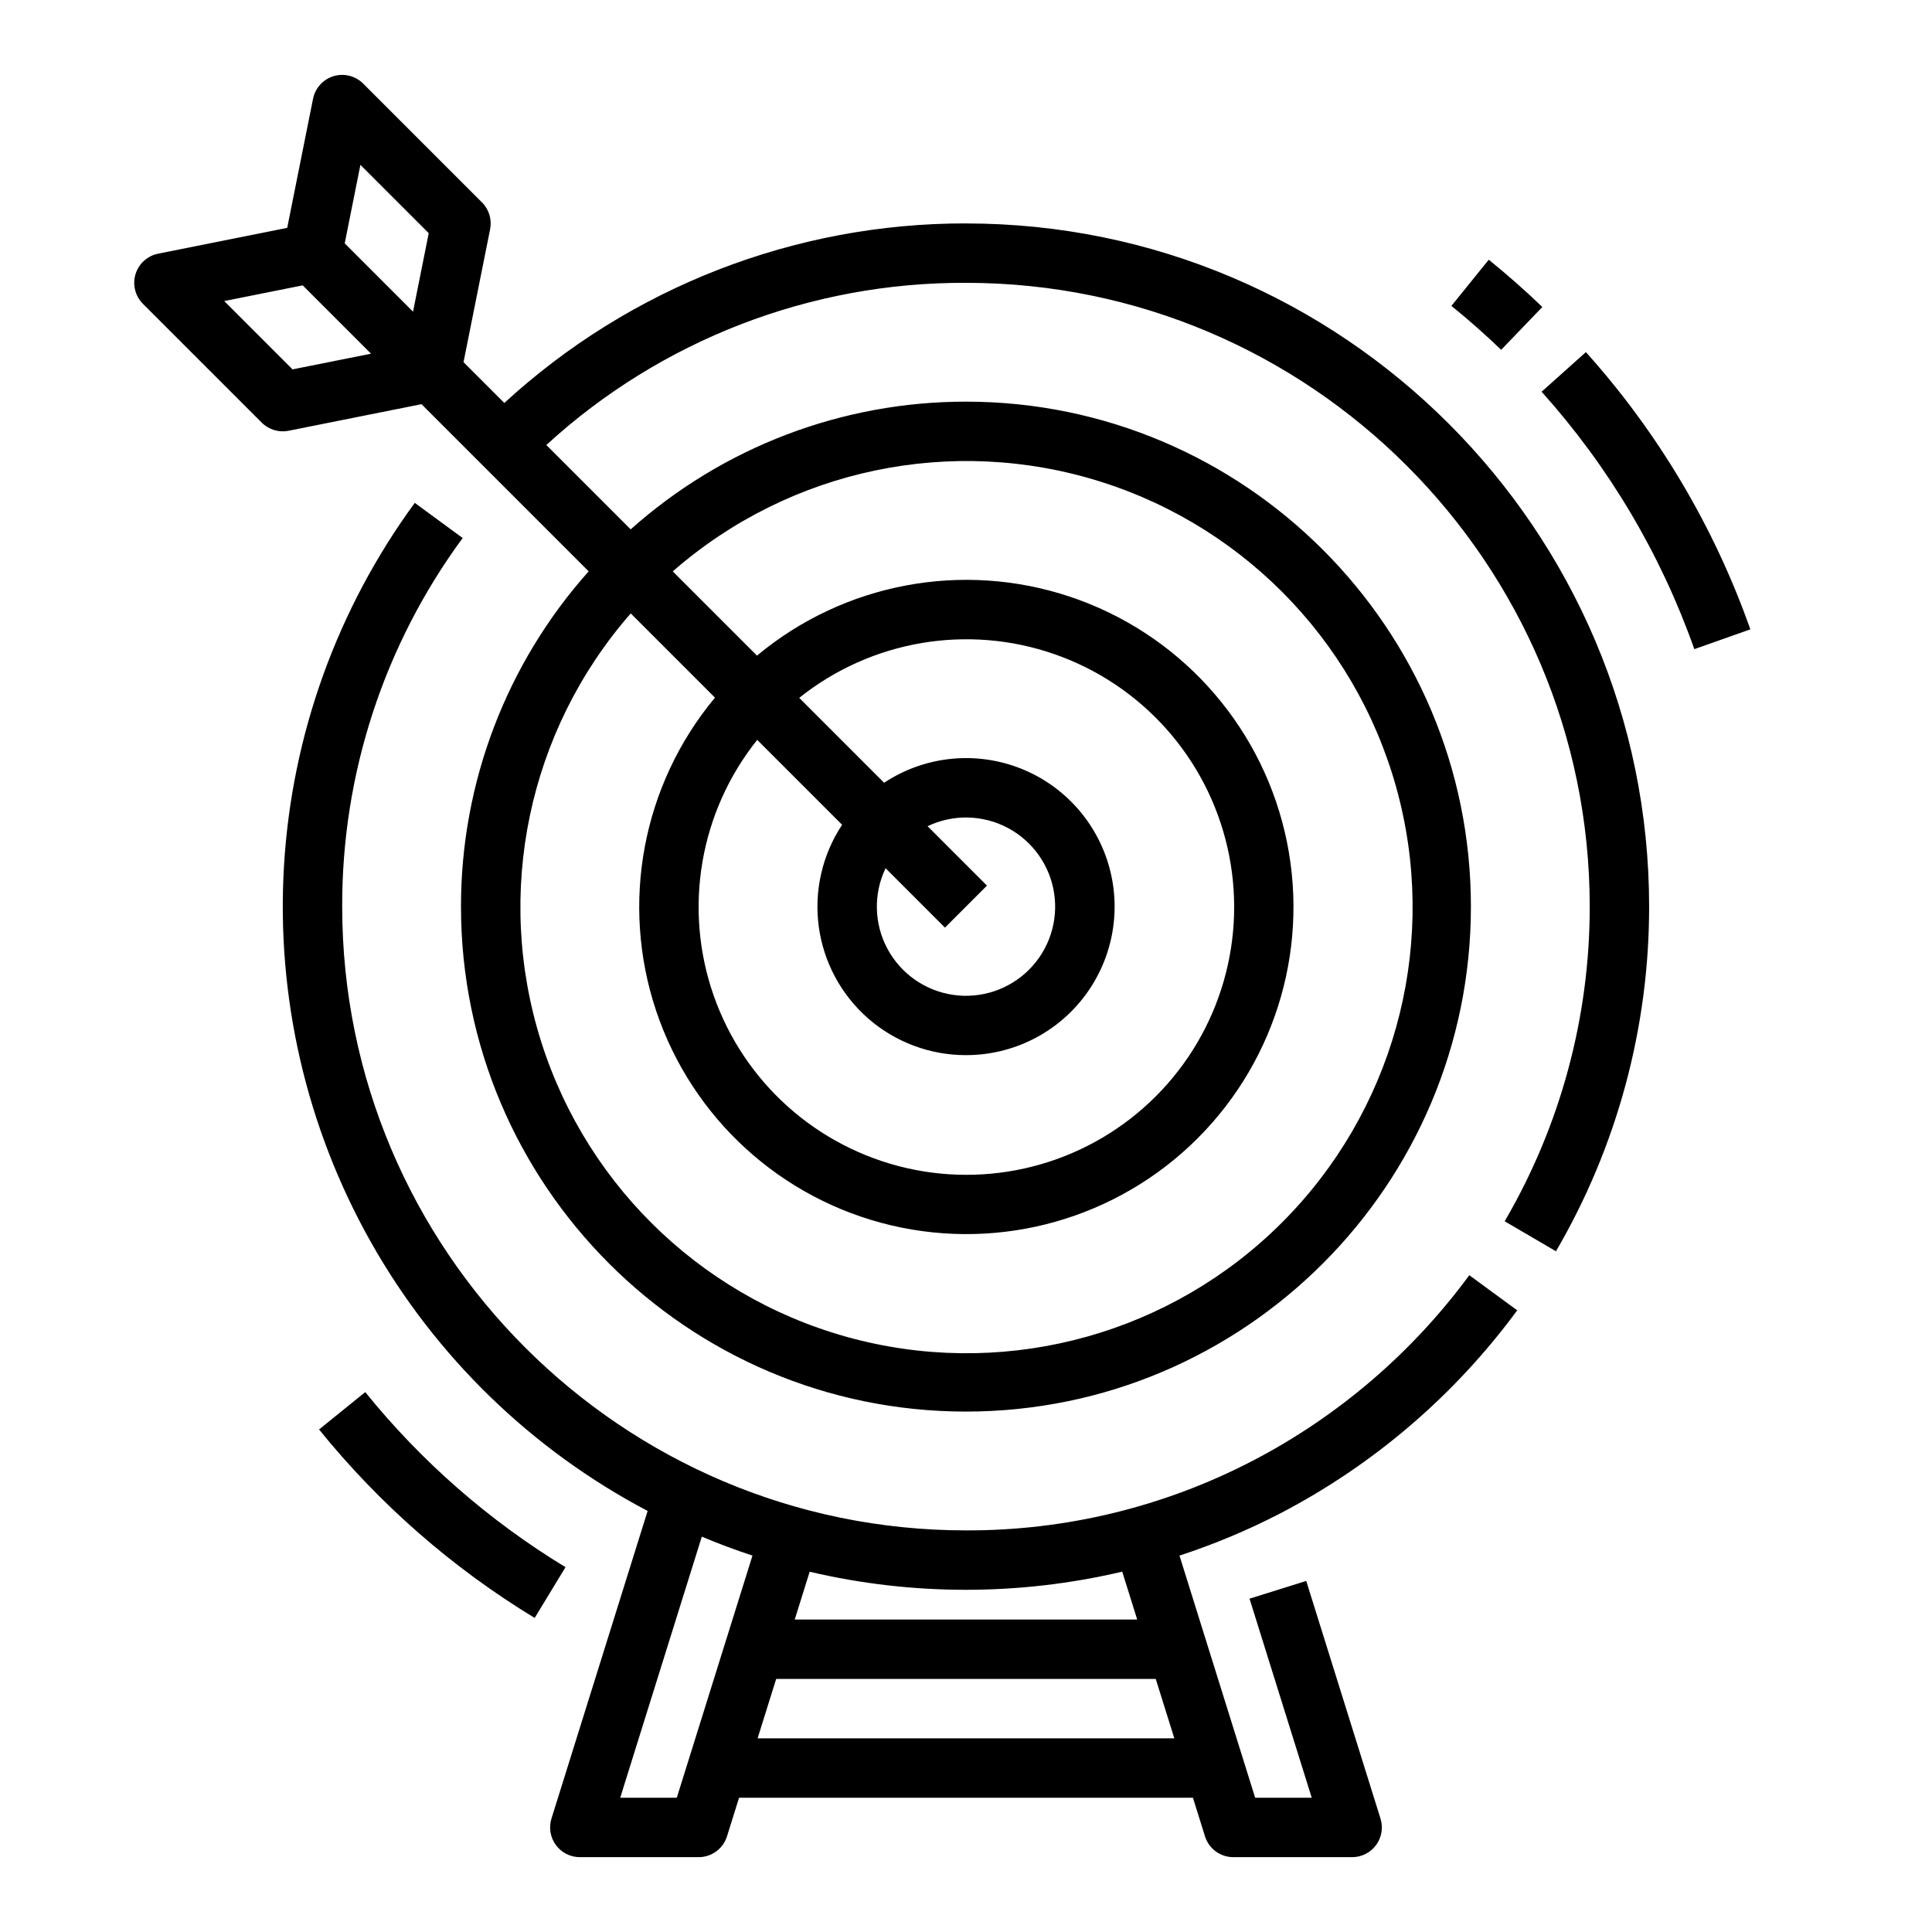
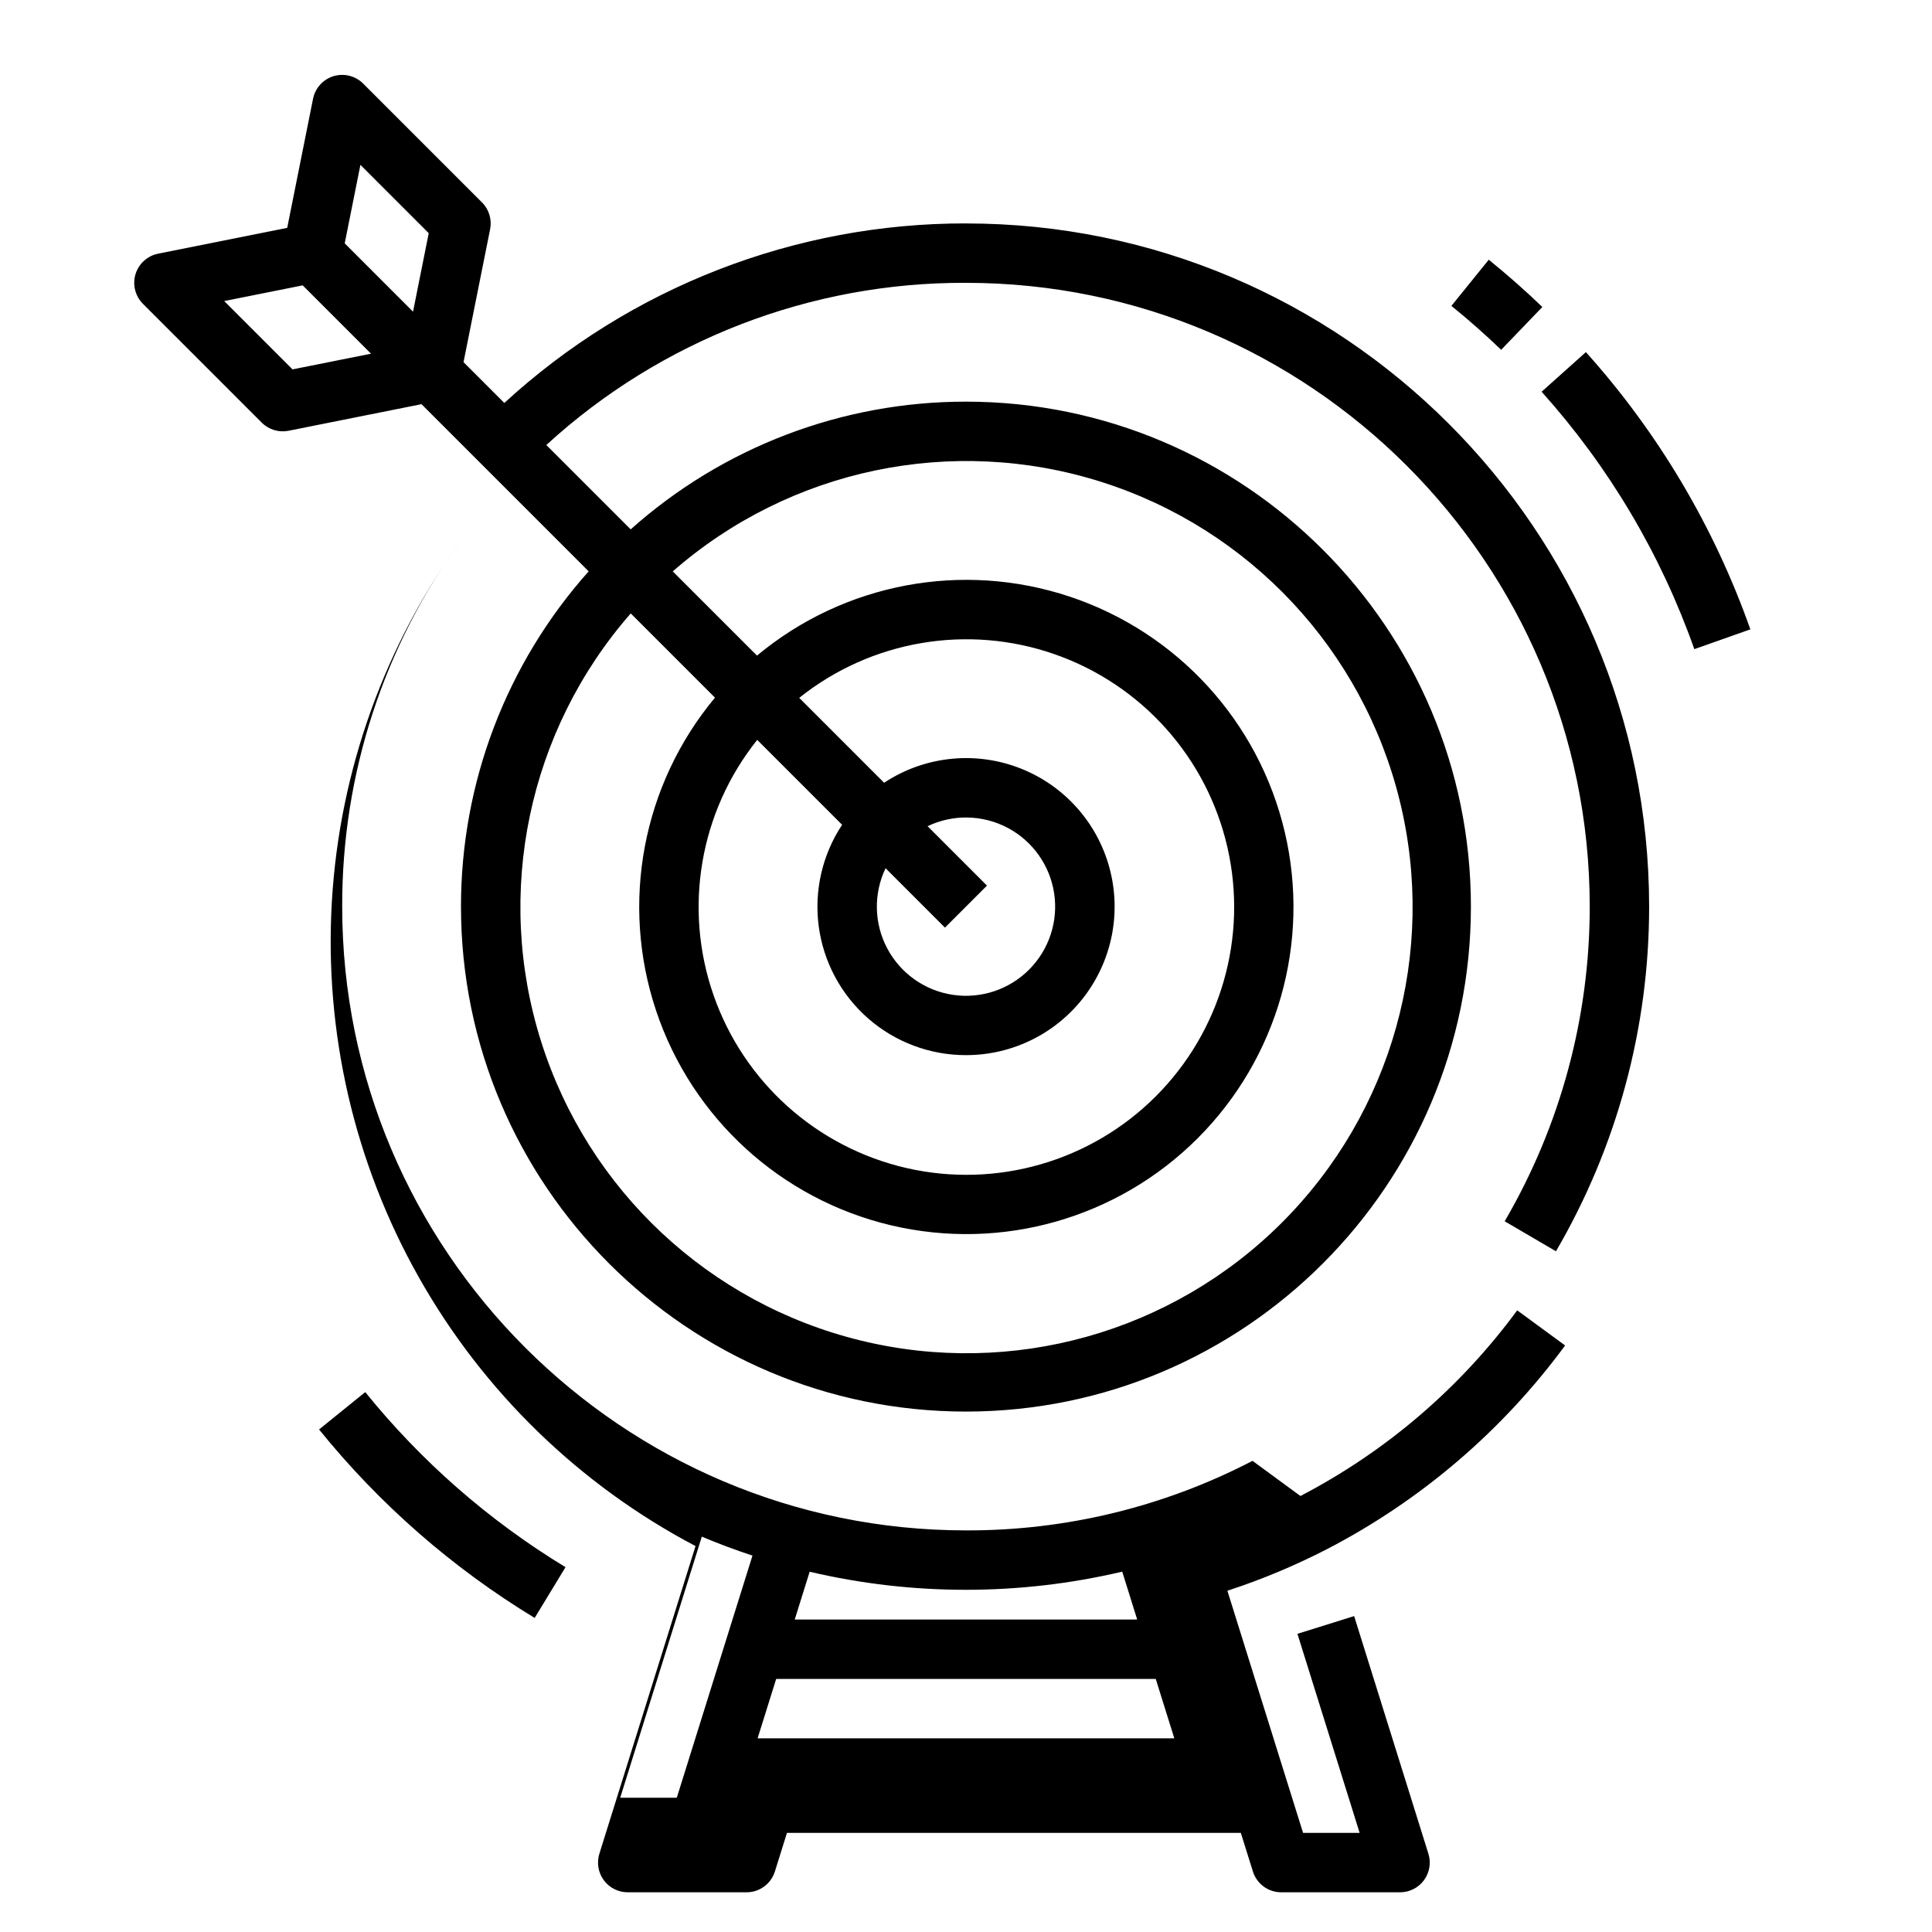
<svg xmlns="http://www.w3.org/2000/svg" fill="#000000" width="800px" height="800px" version="1.1" viewBox="144 144 512 512">
-   <path d="m475.93 531.14c-23.449 12.191-49.504 18.516-75.934 18.43-91.152 0-165.31-74.16-165.31-165.31-0.098-35.141 11.098-69.379 31.93-97.68l-12.695-9.312c-20.562 28.074-32.598 61.484-34.66 96.223-2.066 34.738 5.926 69.34 23.016 99.652 17.094 30.316 42.559 55.059 73.352 71.273l-25.484 81.527c-0.746 2.391-0.312 4.996 1.172 7.016 1.484 2.016 3.84 3.207 6.348 3.207h31.488-0.004c3.445 0 6.488-2.238 7.516-5.523l3.195-10.223h120.28l3.195 10.219-0.004 0.004c1.027 3.285 4.07 5.523 7.516 5.523h31.488c2.504 0 4.859-1.191 6.344-3.211 1.48-2.016 1.918-4.621 1.168-7.012l-19.68-62.977-15.027 4.699 16.484 52.754h-14.992l-20.055-64.168c9.152-2.988 18.047-6.711 26.602-11.133 24.812-12.902 46.332-31.332 62.898-53.867l-12.695-9.312c-15.129 20.582-34.785 37.414-57.449 49.203zm-117.36 29.387c27.242 6.391 55.594 6.383 82.832-0.023l3.965 12.684h-90.754zm-35.215 59.891h-14.992l21.625-69.188c4.391 1.848 8.863 3.519 13.426 5.019zm21.418-15.742 4.922-15.742 100.59-0.004 4.922 15.742zm55.219-401.47c-45.309-0.059-88.98 16.926-122.34 47.582l-10.812-10.812 7.047-35.227c0.516-2.582-0.293-5.25-2.152-7.109l-31.488-31.488c-2.055-2.051-5.07-2.809-7.848-1.969-2.777 0.844-4.867 3.144-5.438 5.992l-6.848 34.211-34.215 6.844h0.004c-2.848 0.57-5.148 2.66-5.992 5.438-0.84 2.777-0.082 5.793 1.969 7.844l31.488 31.488c1.859 1.863 4.527 2.672 7.109 2.156l35.227-7.047 44.305 44.305v-0.004c-21.82 24.449-33.867 56.082-33.84 88.852 0 73.789 60.035 133.82 133.82 133.82s133.82-60.035 133.82-133.82c0-73.789-60.035-133.82-133.82-133.82-32.77-0.023-64.402 12.023-88.848 33.844l-22.355-22.355c30.34-27.805 70.047-43.148 111.2-42.977 91.152 0 165.31 74.16 165.31 165.31 0.016 29.301-7.762 58.082-22.535 83.383l13.586 7.953c16.188-27.715 24.707-59.238 24.691-91.336 0-99.836-81.223-181.05-181.05-181.05zm-178.47 38.684-18.105-18.105 20.805-4.16 18.105 18.105zm31.938-15.293-18.105-18.105 4.16-20.805 18.105 18.105zm57.695 79.965 22.32 22.32h0.004c-19.223 23.078-25.129 54.461-15.609 82.949 9.516 28.484 33.102 50.016 62.332 56.906 29.234 6.891 59.953-1.84 81.191-23.078 21.238-21.238 29.969-51.953 23.078-81.188-6.891-29.234-28.422-52.816-56.91-62.336-28.488-9.516-59.871-3.609-82.949 15.613l-22.32-22.32v-0.004c31.086-27.191 74.105-36.195 113.48-23.742 39.379 12.449 69.406 44.547 79.207 84.668s-2.047 82.449-31.25 111.65-71.531 41.051-111.65 31.25c-40.117-9.801-72.219-39.828-84.668-79.207-12.449-39.379-3.449-82.402 23.746-113.48zm88.84 117.06c12.449 0.012 24.172-5.867 31.605-15.855 7.434-9.988 9.707-22.906 6.121-34.828-3.582-11.926-12.594-21.453-24.305-25.688-11.707-4.234-24.73-2.684-35.113 4.191l-22.496-22.5c19.07-15.242 44.641-19.609 67.691-11.562 23.051 8.051 40.344 27.383 45.785 51.184 5.441 23.801-1.734 48.727-19 65.992-17.262 17.266-42.191 24.441-65.992 19s-43.133-22.738-51.18-45.789c-8.051-23.051-3.684-48.617 11.562-67.691l22.5 22.5h-0.004c-5.258 7.941-7.457 17.523-6.188 26.965 1.273 9.441 5.93 18.102 13.105 24.371 7.172 6.266 16.379 9.719 25.906 9.711zm-10.176-60.668c6.758-3.231 14.648-3.059 21.266 0.453 6.617 3.516 11.172 9.961 12.281 17.367 1.109 7.41-1.359 14.906-6.66 20.203-5.297 5.297-12.793 7.769-20.199 6.66-7.41-1.109-13.855-5.668-17.367-12.281-3.516-6.617-3.684-14.508-0.453-21.27l15.742 15.742 11.133-11.133zm174.46-125.64c19.203 21.395 34.016 46.363 43.582 73.473l-14.844 5.246v0.004c-8.887-25.176-22.637-48.355-40.473-68.223zm-11.539-11.957-10.914 11.348c-4.211-4.051-8.648-7.969-13.188-11.641l9.902-12.238c4.887 3.957 9.664 8.172 14.199 12.531zm-258.87 333.96-8.176 13.453c-21.785-13.227-41.117-30.125-57.137-49.945l12.238-9.902v-0.004c14.883 18.414 32.836 34.113 53.074 46.398z" />
+   <path d="m475.93 531.14c-23.449 12.191-49.504 18.516-75.934 18.43-91.152 0-165.31-74.16-165.31-165.31-0.098-35.141 11.098-69.379 31.93-97.68c-20.562 28.074-32.598 61.484-34.66 96.223-2.066 34.738 5.926 69.34 23.016 99.652 17.094 30.316 42.559 55.059 73.352 71.273l-25.484 81.527c-0.746 2.391-0.312 4.996 1.172 7.016 1.484 2.016 3.84 3.207 6.348 3.207h31.488-0.004c3.445 0 6.488-2.238 7.516-5.523l3.195-10.223h120.28l3.195 10.219-0.004 0.004c1.027 3.285 4.07 5.523 7.516 5.523h31.488c2.504 0 4.859-1.191 6.344-3.211 1.48-2.016 1.918-4.621 1.168-7.012l-19.68-62.977-15.027 4.699 16.484 52.754h-14.992l-20.055-64.168c9.152-2.988 18.047-6.711 26.602-11.133 24.812-12.902 46.332-31.332 62.898-53.867l-12.695-9.312c-15.129 20.582-34.785 37.414-57.449 49.203zm-117.36 29.387c27.242 6.391 55.594 6.383 82.832-0.023l3.965 12.684h-90.754zm-35.215 59.891h-14.992l21.625-69.188c4.391 1.848 8.863 3.519 13.426 5.019zm21.418-15.742 4.922-15.742 100.59-0.004 4.922 15.742zm55.219-401.47c-45.309-0.059-88.98 16.926-122.34 47.582l-10.812-10.812 7.047-35.227c0.516-2.582-0.293-5.25-2.152-7.109l-31.488-31.488c-2.055-2.051-5.07-2.809-7.848-1.969-2.777 0.844-4.867 3.144-5.438 5.992l-6.848 34.211-34.215 6.844h0.004c-2.848 0.57-5.148 2.66-5.992 5.438-0.84 2.777-0.082 5.793 1.969 7.844l31.488 31.488c1.859 1.863 4.527 2.672 7.109 2.156l35.227-7.047 44.305 44.305v-0.004c-21.82 24.449-33.867 56.082-33.84 88.852 0 73.789 60.035 133.82 133.82 133.82s133.82-60.035 133.82-133.82c0-73.789-60.035-133.82-133.82-133.82-32.77-0.023-64.402 12.023-88.848 33.844l-22.355-22.355c30.34-27.805 70.047-43.148 111.2-42.977 91.152 0 165.31 74.16 165.31 165.31 0.016 29.301-7.762 58.082-22.535 83.383l13.586 7.953c16.188-27.715 24.707-59.238 24.691-91.336 0-99.836-81.223-181.05-181.05-181.05zm-178.47 38.684-18.105-18.105 20.805-4.16 18.105 18.105zm31.938-15.293-18.105-18.105 4.16-20.805 18.105 18.105zm57.695 79.965 22.32 22.32h0.004c-19.223 23.078-25.129 54.461-15.609 82.949 9.516 28.484 33.102 50.016 62.332 56.906 29.234 6.891 59.953-1.84 81.191-23.078 21.238-21.238 29.969-51.953 23.078-81.188-6.891-29.234-28.422-52.816-56.91-62.336-28.488-9.516-59.871-3.609-82.949 15.613l-22.32-22.32v-0.004c31.086-27.191 74.105-36.195 113.48-23.742 39.379 12.449 69.406 44.547 79.207 84.668s-2.047 82.449-31.25 111.65-71.531 41.051-111.65 31.25c-40.117-9.801-72.219-39.828-84.668-79.207-12.449-39.379-3.449-82.402 23.746-113.48zm88.84 117.06c12.449 0.012 24.172-5.867 31.605-15.855 7.434-9.988 9.707-22.906 6.121-34.828-3.582-11.926-12.594-21.453-24.305-25.688-11.707-4.234-24.73-2.684-35.113 4.191l-22.496-22.5c19.07-15.242 44.641-19.609 67.691-11.562 23.051 8.051 40.344 27.383 45.785 51.184 5.441 23.801-1.734 48.727-19 65.992-17.262 17.266-42.191 24.441-65.992 19s-43.133-22.738-51.18-45.789c-8.051-23.051-3.684-48.617 11.562-67.691l22.5 22.5h-0.004c-5.258 7.941-7.457 17.523-6.188 26.965 1.273 9.441 5.93 18.102 13.105 24.371 7.172 6.266 16.379 9.719 25.906 9.711zm-10.176-60.668c6.758-3.231 14.648-3.059 21.266 0.453 6.617 3.516 11.172 9.961 12.281 17.367 1.109 7.41-1.359 14.906-6.66 20.203-5.297 5.297-12.793 7.769-20.199 6.66-7.41-1.109-13.855-5.668-17.367-12.281-3.516-6.617-3.684-14.508-0.453-21.27l15.742 15.742 11.133-11.133zm174.46-125.64c19.203 21.395 34.016 46.363 43.582 73.473l-14.844 5.246v0.004c-8.887-25.176-22.637-48.355-40.473-68.223zm-11.539-11.957-10.914 11.348c-4.211-4.051-8.648-7.969-13.188-11.641l9.902-12.238c4.887 3.957 9.664 8.172 14.199 12.531zm-258.87 333.96-8.176 13.453c-21.785-13.227-41.117-30.125-57.137-49.945l12.238-9.902v-0.004c14.883 18.414 32.836 34.113 53.074 46.398z" />
</svg>